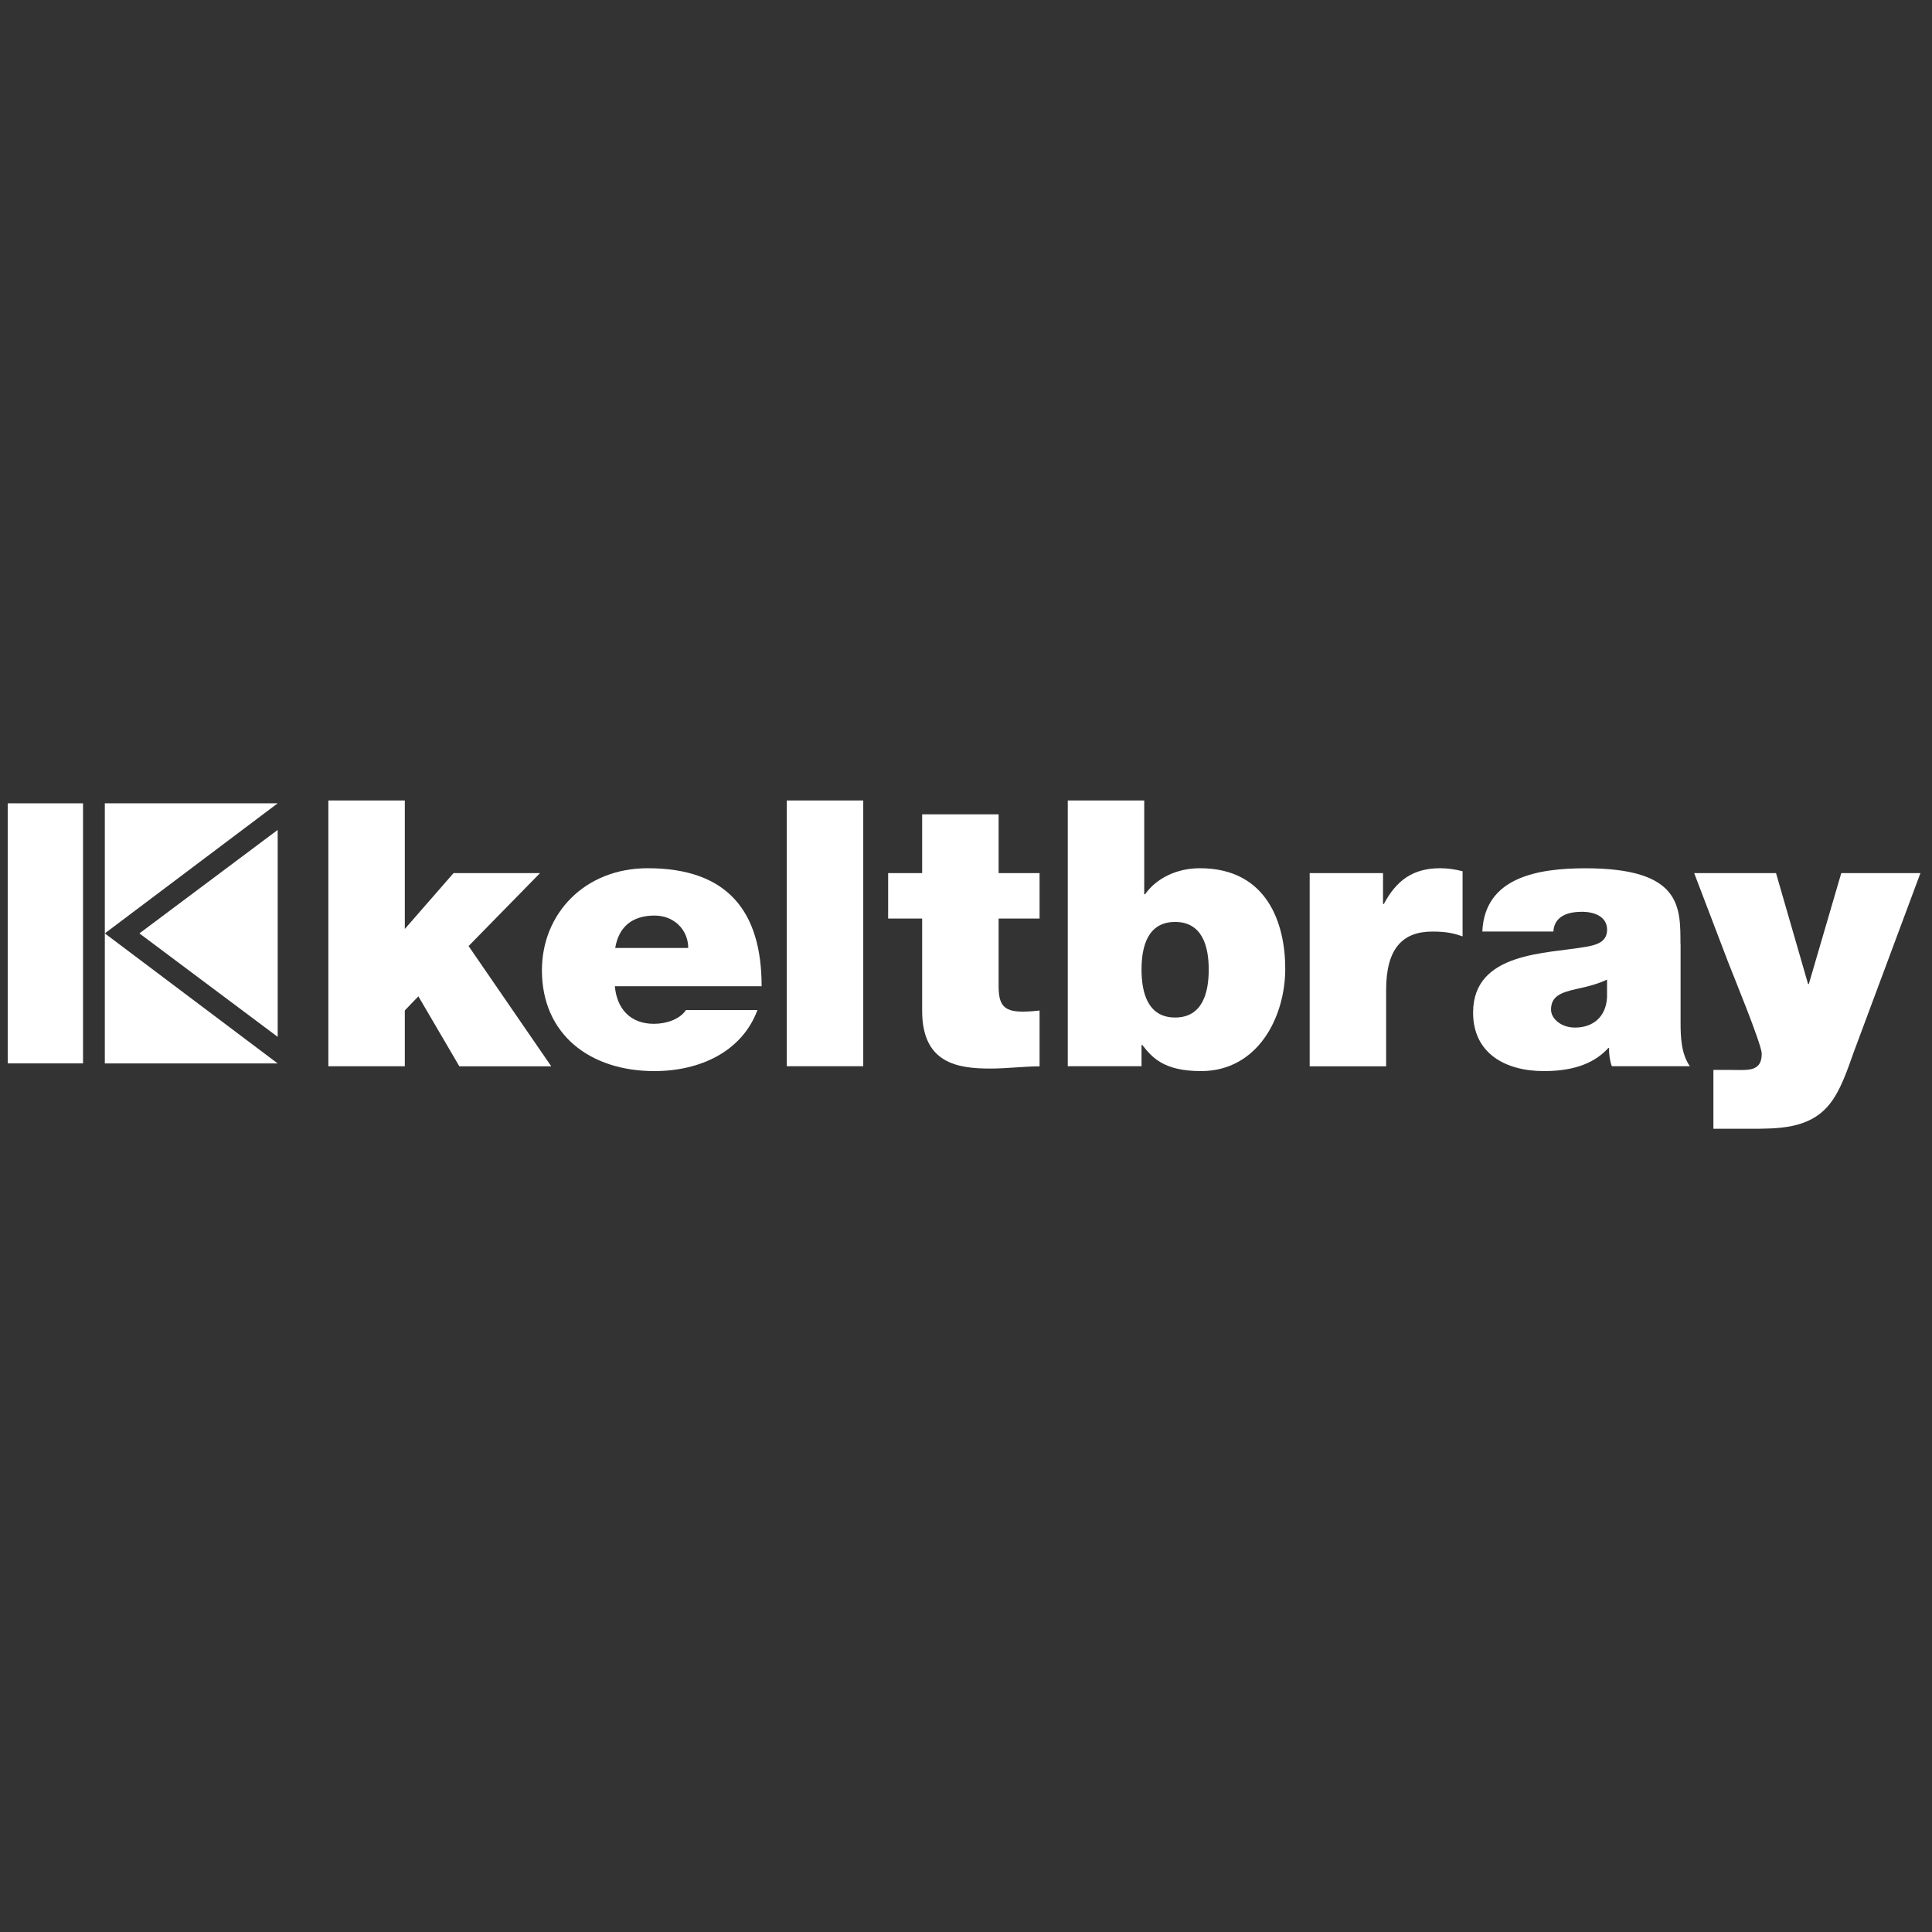
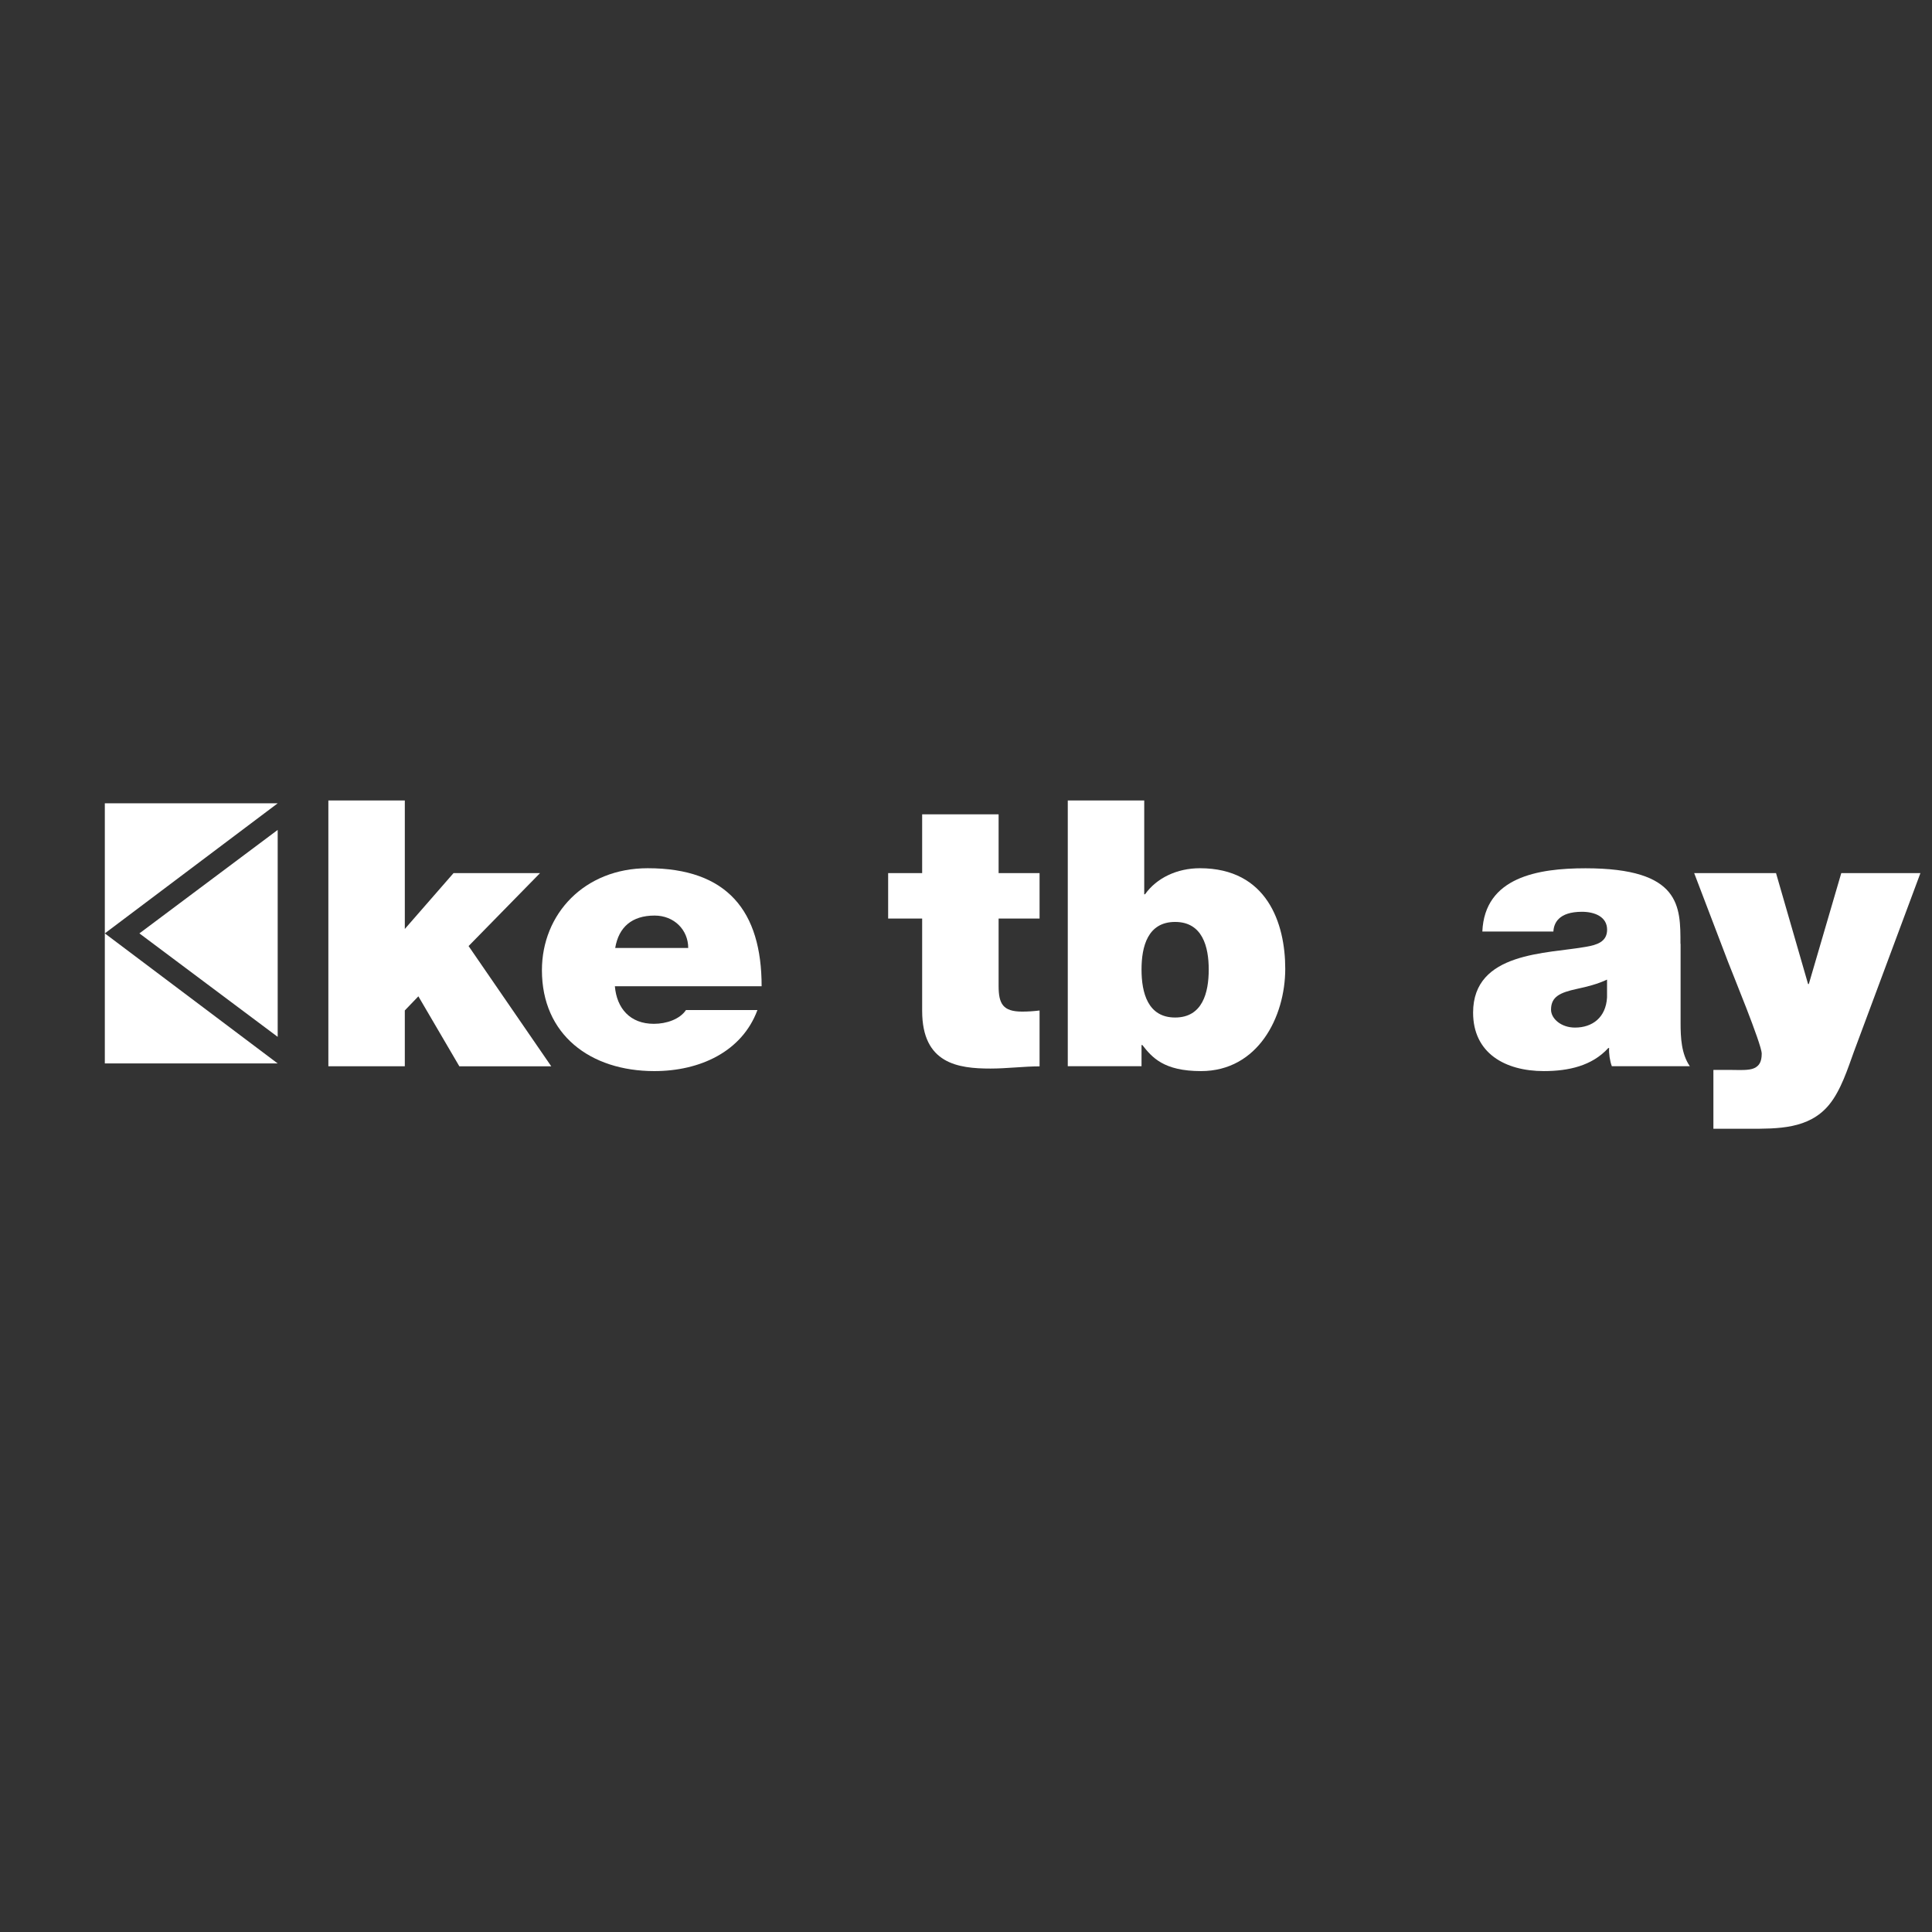
<svg xmlns="http://www.w3.org/2000/svg" id="Layer_1" version="1.1" viewBox="0 0 400 400">
  <rect x="0" y="0" width="400" height="400" fill="#333333" stroke="none" />
  <defs>
    <style> .st0 { fill: #fff; } </style>
  </defs>
  <path class="st0" d="M67.984,165.729v55.034h15.828v-11.564l2.808-2.922,8.48,14.486h19.028l-17.114-24.892,14.794-15.104h-17.909l-10.087,11.564v-26.602h-15.828Z" />
-   <path class="st0" d="M178.728,165.729h-15.828v55.02h15.828v-55.02Z" />
  <path class="st0" d="M206.751,180.767h8.48v9.41h-8.48v13.947c0,3.689.88,5.318,4.875,5.318,1.202,0,2.403-.081,3.605-.229v11.564c-3.2,0-6.79.457-10.157.457-6.706,0-14.152-.996-14.152-11.94v-19.117h-7.041v-9.41h7.041v-12.169h15.829v12.169Z" />
  <path class="st0" d="M250.255,200.731c0,4.779-1.285,9.935-6.957,9.935s-6.957-5.156-6.957-9.935c0-4.779,1.285-9.854,6.957-9.854s6.957,5.156,6.957,9.854ZM221.071,165.729v55.02h15.27v-4.389h.167c1.998,2.545,4.401,5.399,12.154,5.399,11.749,0,17.435-11.174,17.435-21.19,0-9.396-3.758-20.812-17.672-20.812-4.722,0-8.955,2.006-11.358,5.398h-.167v-19.426h-15.829Z" />
-   <path class="st0" d="M271.142,180.767h15.199v6.394h.168c2.556-4.779,5.909-7.404,11.665-7.404,1.607,0,3.115.243,4.638.62v13.489c-1.593-.539-3.031-.997-6.231-.997-6.23,0-9.597,3.541-9.597,12.103v15.791h-15.828v-39.996h-.014Z" />
  <path class="st0" d="M332.721,206.504c-.238,4.16-3.032,6.247-6.636,6.247-2.878,0-4.96-1.858-4.96-3.702,0-2.693,1.83-3.541,5.351-4.308,2.151-.458,4.317-1.01,6.245-1.925v3.702-.014ZM347.92,195.412c0-7.701.154-15.643-19.67-15.643-9.835,0-20.871,1.844-21.346,13.098h14.71c.084-1.696,1.048-4.092,5.924-4.092,2.556,0,5.197.996,5.197,3.702,0,2.544-2.166,3.163-4.317,3.54-8.089,1.468-23.428.997-23.428,13.637,0,8.401,6.636,12.103,14.641,12.103,5.113,0,9.988-1.077,13.355-4.779h.168c-.084,1.077.153,2.706.559,3.769h16.149c-1.76-2.544-1.914-5.937-1.914-8.939v-16.41" />
  <path class="st0" d="M383.855,217.68c-1.285,3.541-2.71,8.091-5.197,11.093-4.163,5.008-10.547,4.927-16.708,4.927h-7.209v-12.183h3.688c1.593,0,3.675.161,4.792-.377.964-.471,1.523-1.239,1.523-3.002,0-1.925-6.077-16.639-6.957-18.955l-7.027-18.416h16.946l6.636,22.966h.153l6.72-22.966h16.387l-13.747,36.913Z" />
-   <path class="st0" d="M17.191,166.319H1.599v53.844h15.592v-53.844Z" />
  <path class="st0" d="M57.491,214.669v-42.842l-28.629,21.421,28.629,21.421Z" />
  <path class="st0" d="M21.702,193.247v-26.93h35.79" />
  <path class="st0" d="M21.702,193.246v26.929h35.79" />
  <path class="st0" d="M135.377,211.972c-4.96,0-7.684-3.231-8.075-7.781h30.385c0-15.562-7.111-24.434-23.581-24.434-13.119,0-21.906,9.478-21.906,21.122,0,13.328,9.989,20.88,23.275,20.88,9.429,0,18.147-4.012,21.346-12.641h-14.794c-1.286,1.925-4.08,2.854-6.636,2.854h-.014ZM135.53,189.558c4.08,0,6.958,3.002,6.958,6.704h-15.116c.726-4.308,3.451-6.704,8.158-6.704Z" />
</svg>